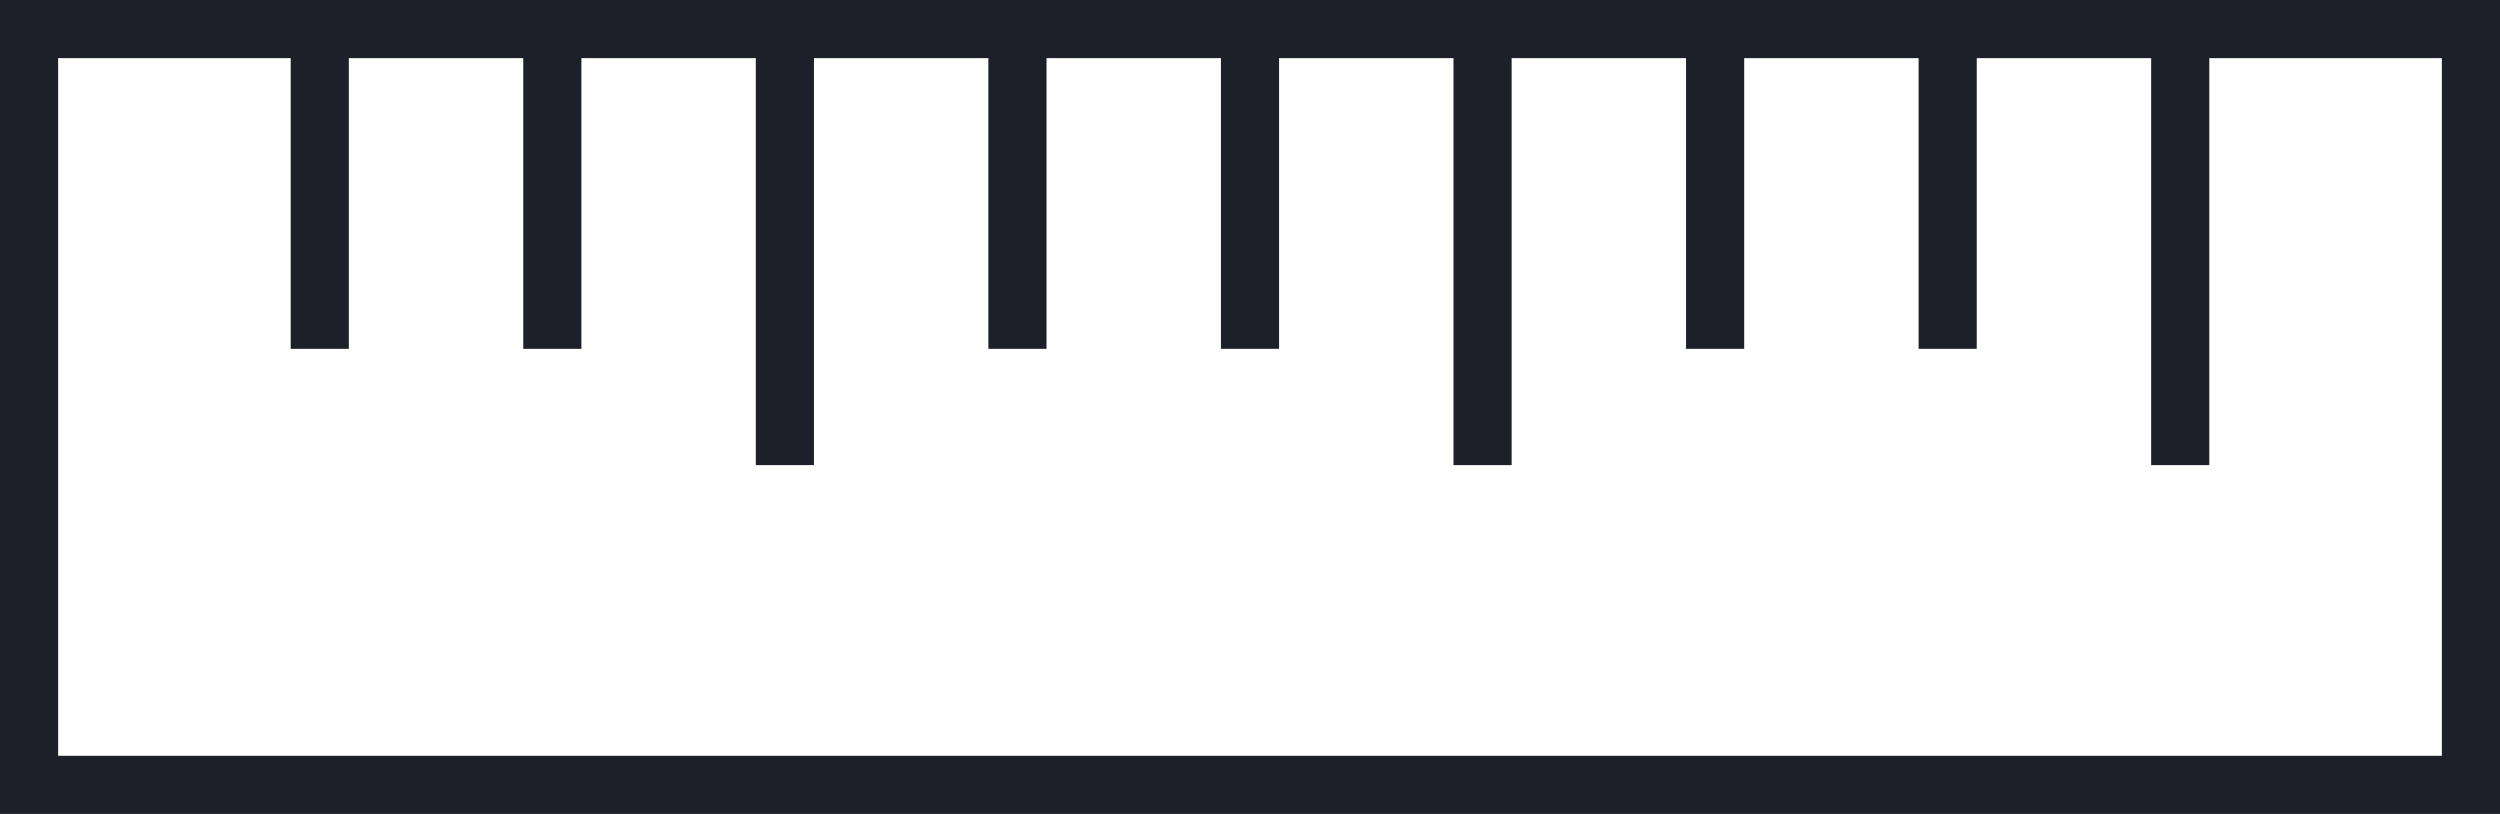
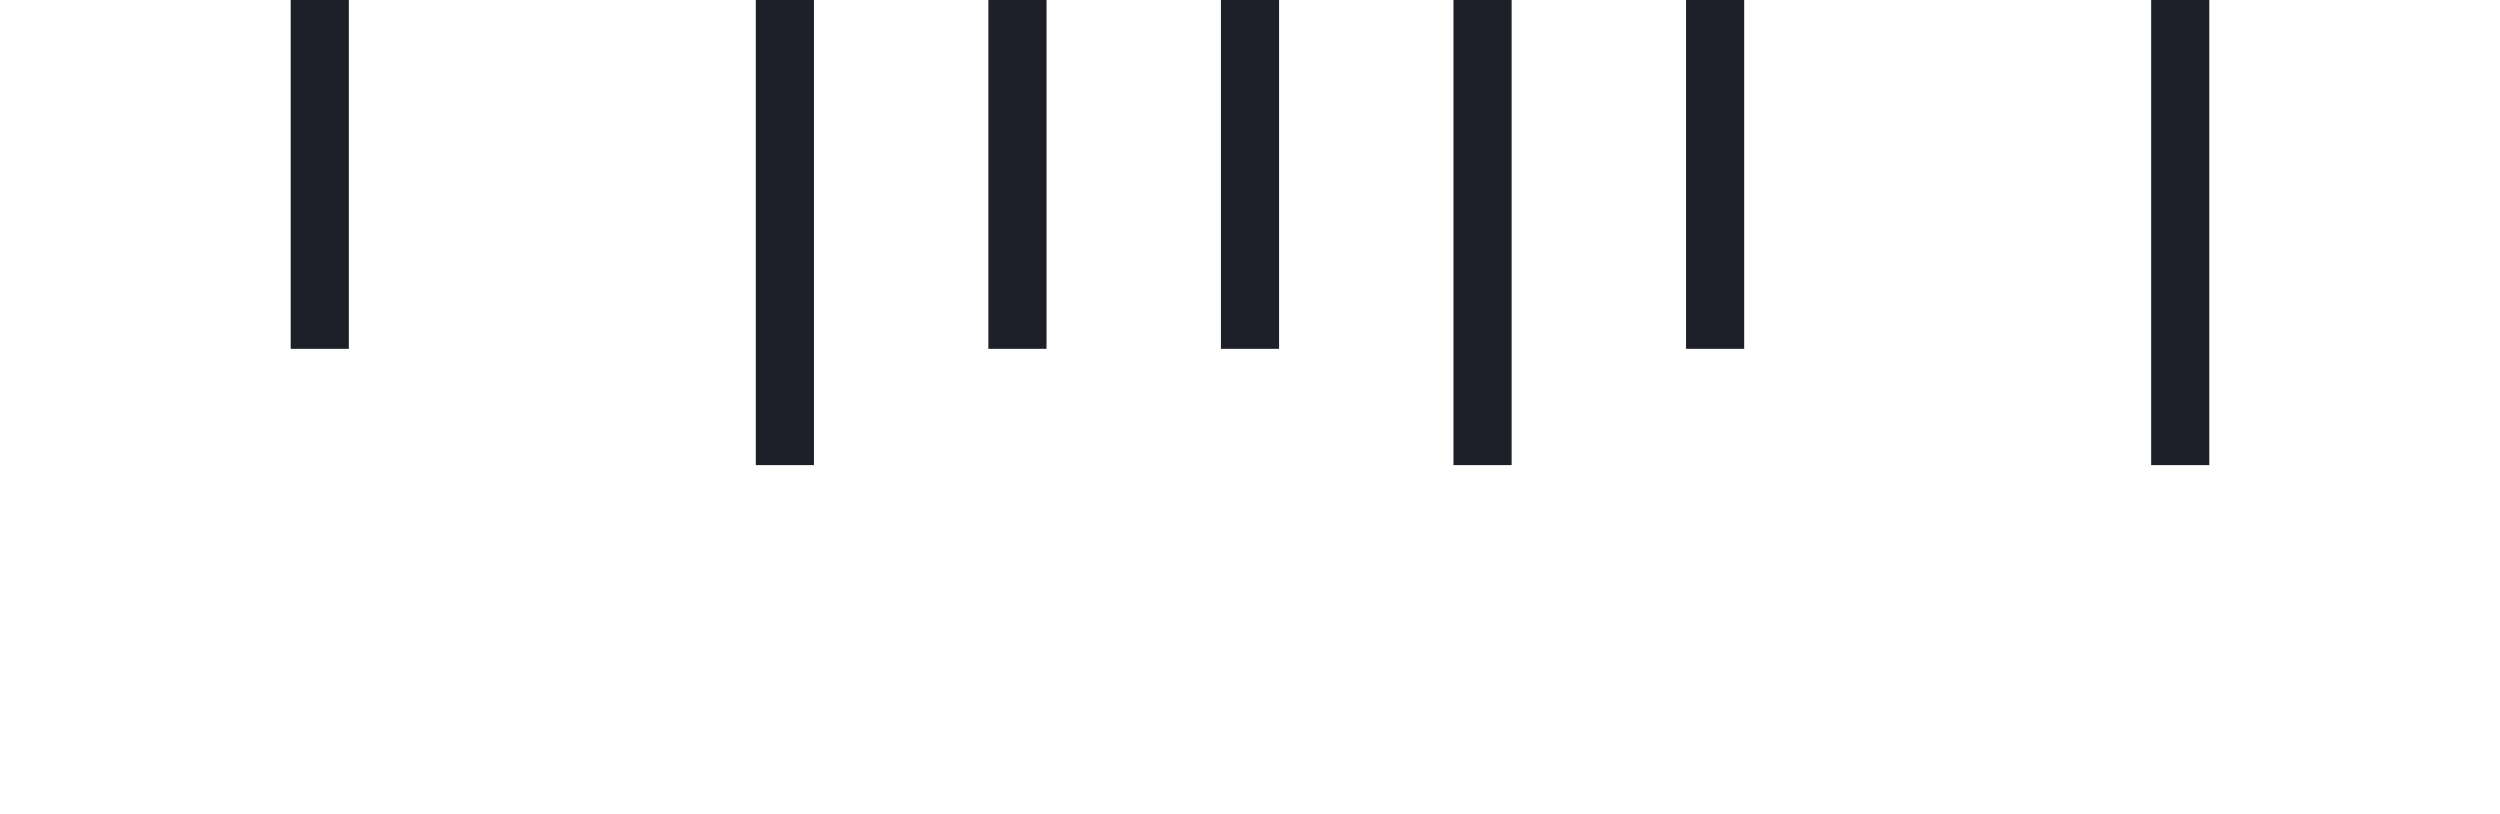
<svg xmlns="http://www.w3.org/2000/svg" width="43" height="14" viewBox="0 0 43 14" fill="none">
-   <path fill-rule="evenodd" clip-rule="evenodd" d="M42 1H1V13H42V1ZM0 0V14H43V0H0Z" fill="#1D2029" />
  <path d="M5 0H6V6H5V0Z" fill="#1D2029" />
-   <path d="M9 0H10V6H9V0Z" fill="#1D2029" />
+   <path d="M9 0V6H9V0Z" fill="#1D2029" />
  <path d="M17 0H18V6H17V0Z" fill="#1D2029" />
  <path d="M21 0H22V6H21V0Z" fill="#1D2029" />
  <path d="M29 0H30V6H29V0Z" fill="#1D2029" />
  <path d="M25 0H26V8H25V0Z" fill="#1D2029" />
-   <path d="M33 0H34V6H33V0Z" fill="#1D2029" />
  <path d="M13 0H14V8H13V0Z" fill="#1D2029" />
  <path d="M37 0H38V8H37V0Z" fill="#1D2029" />
</svg>